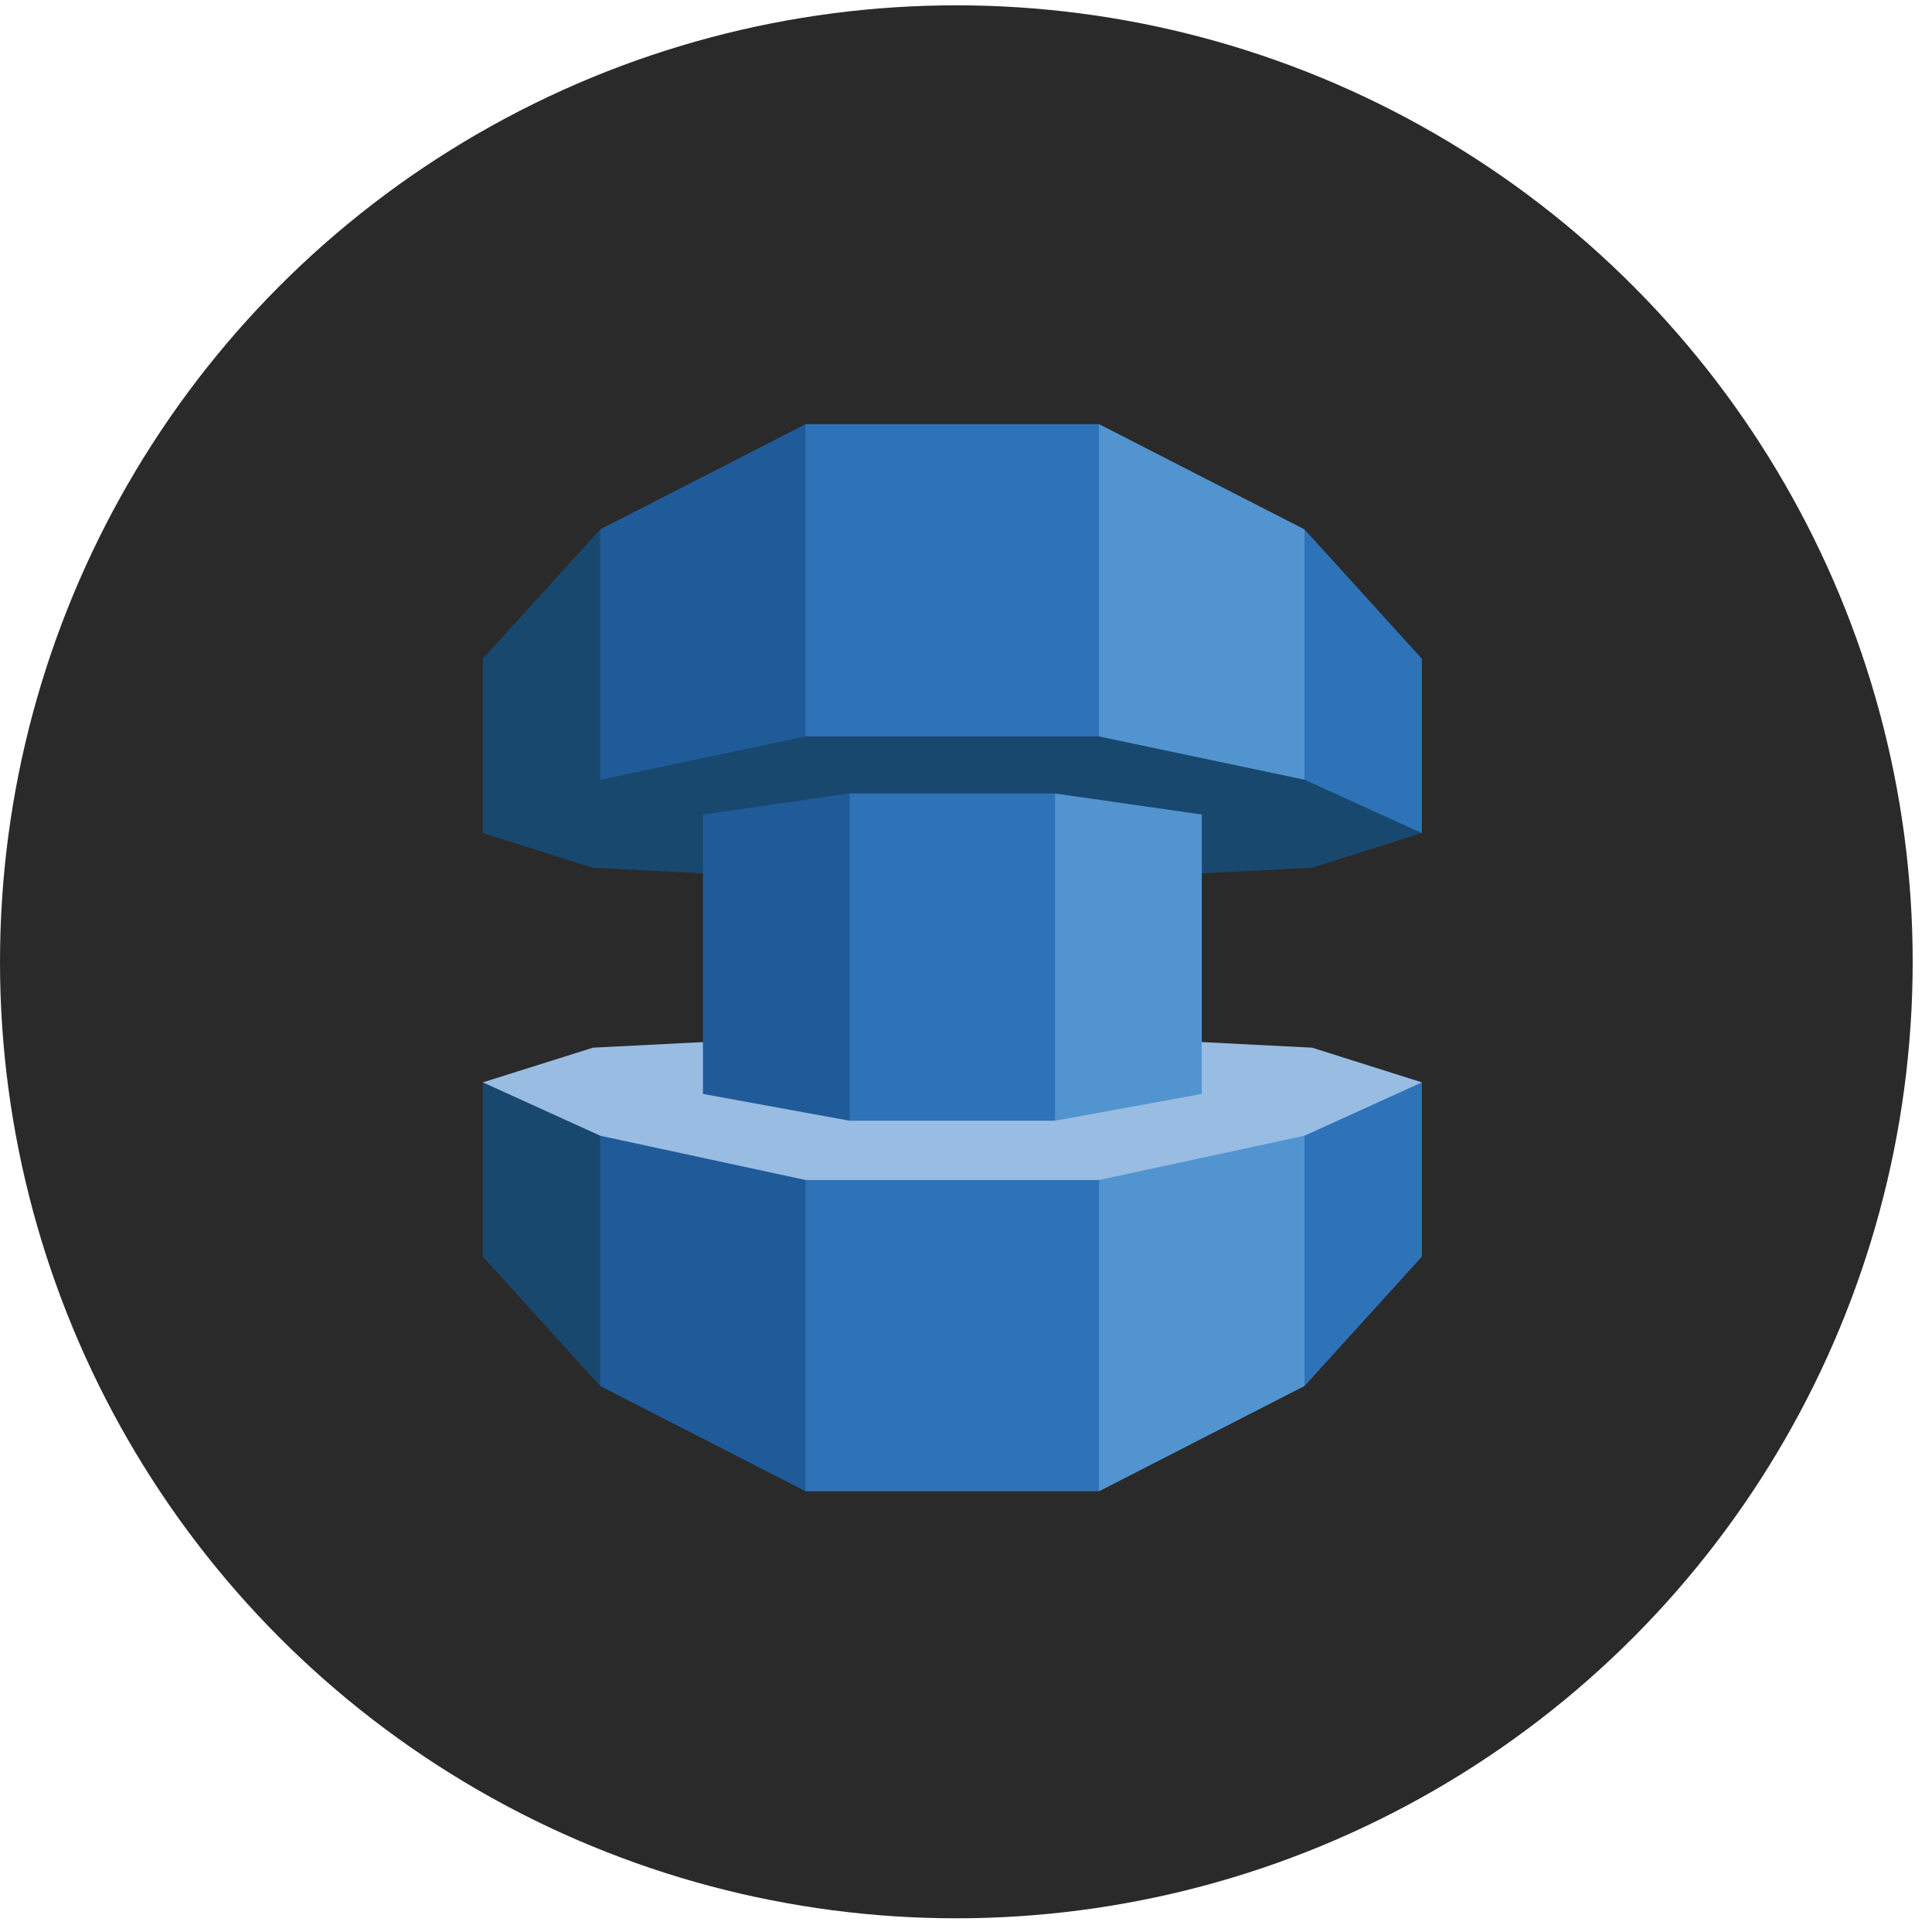
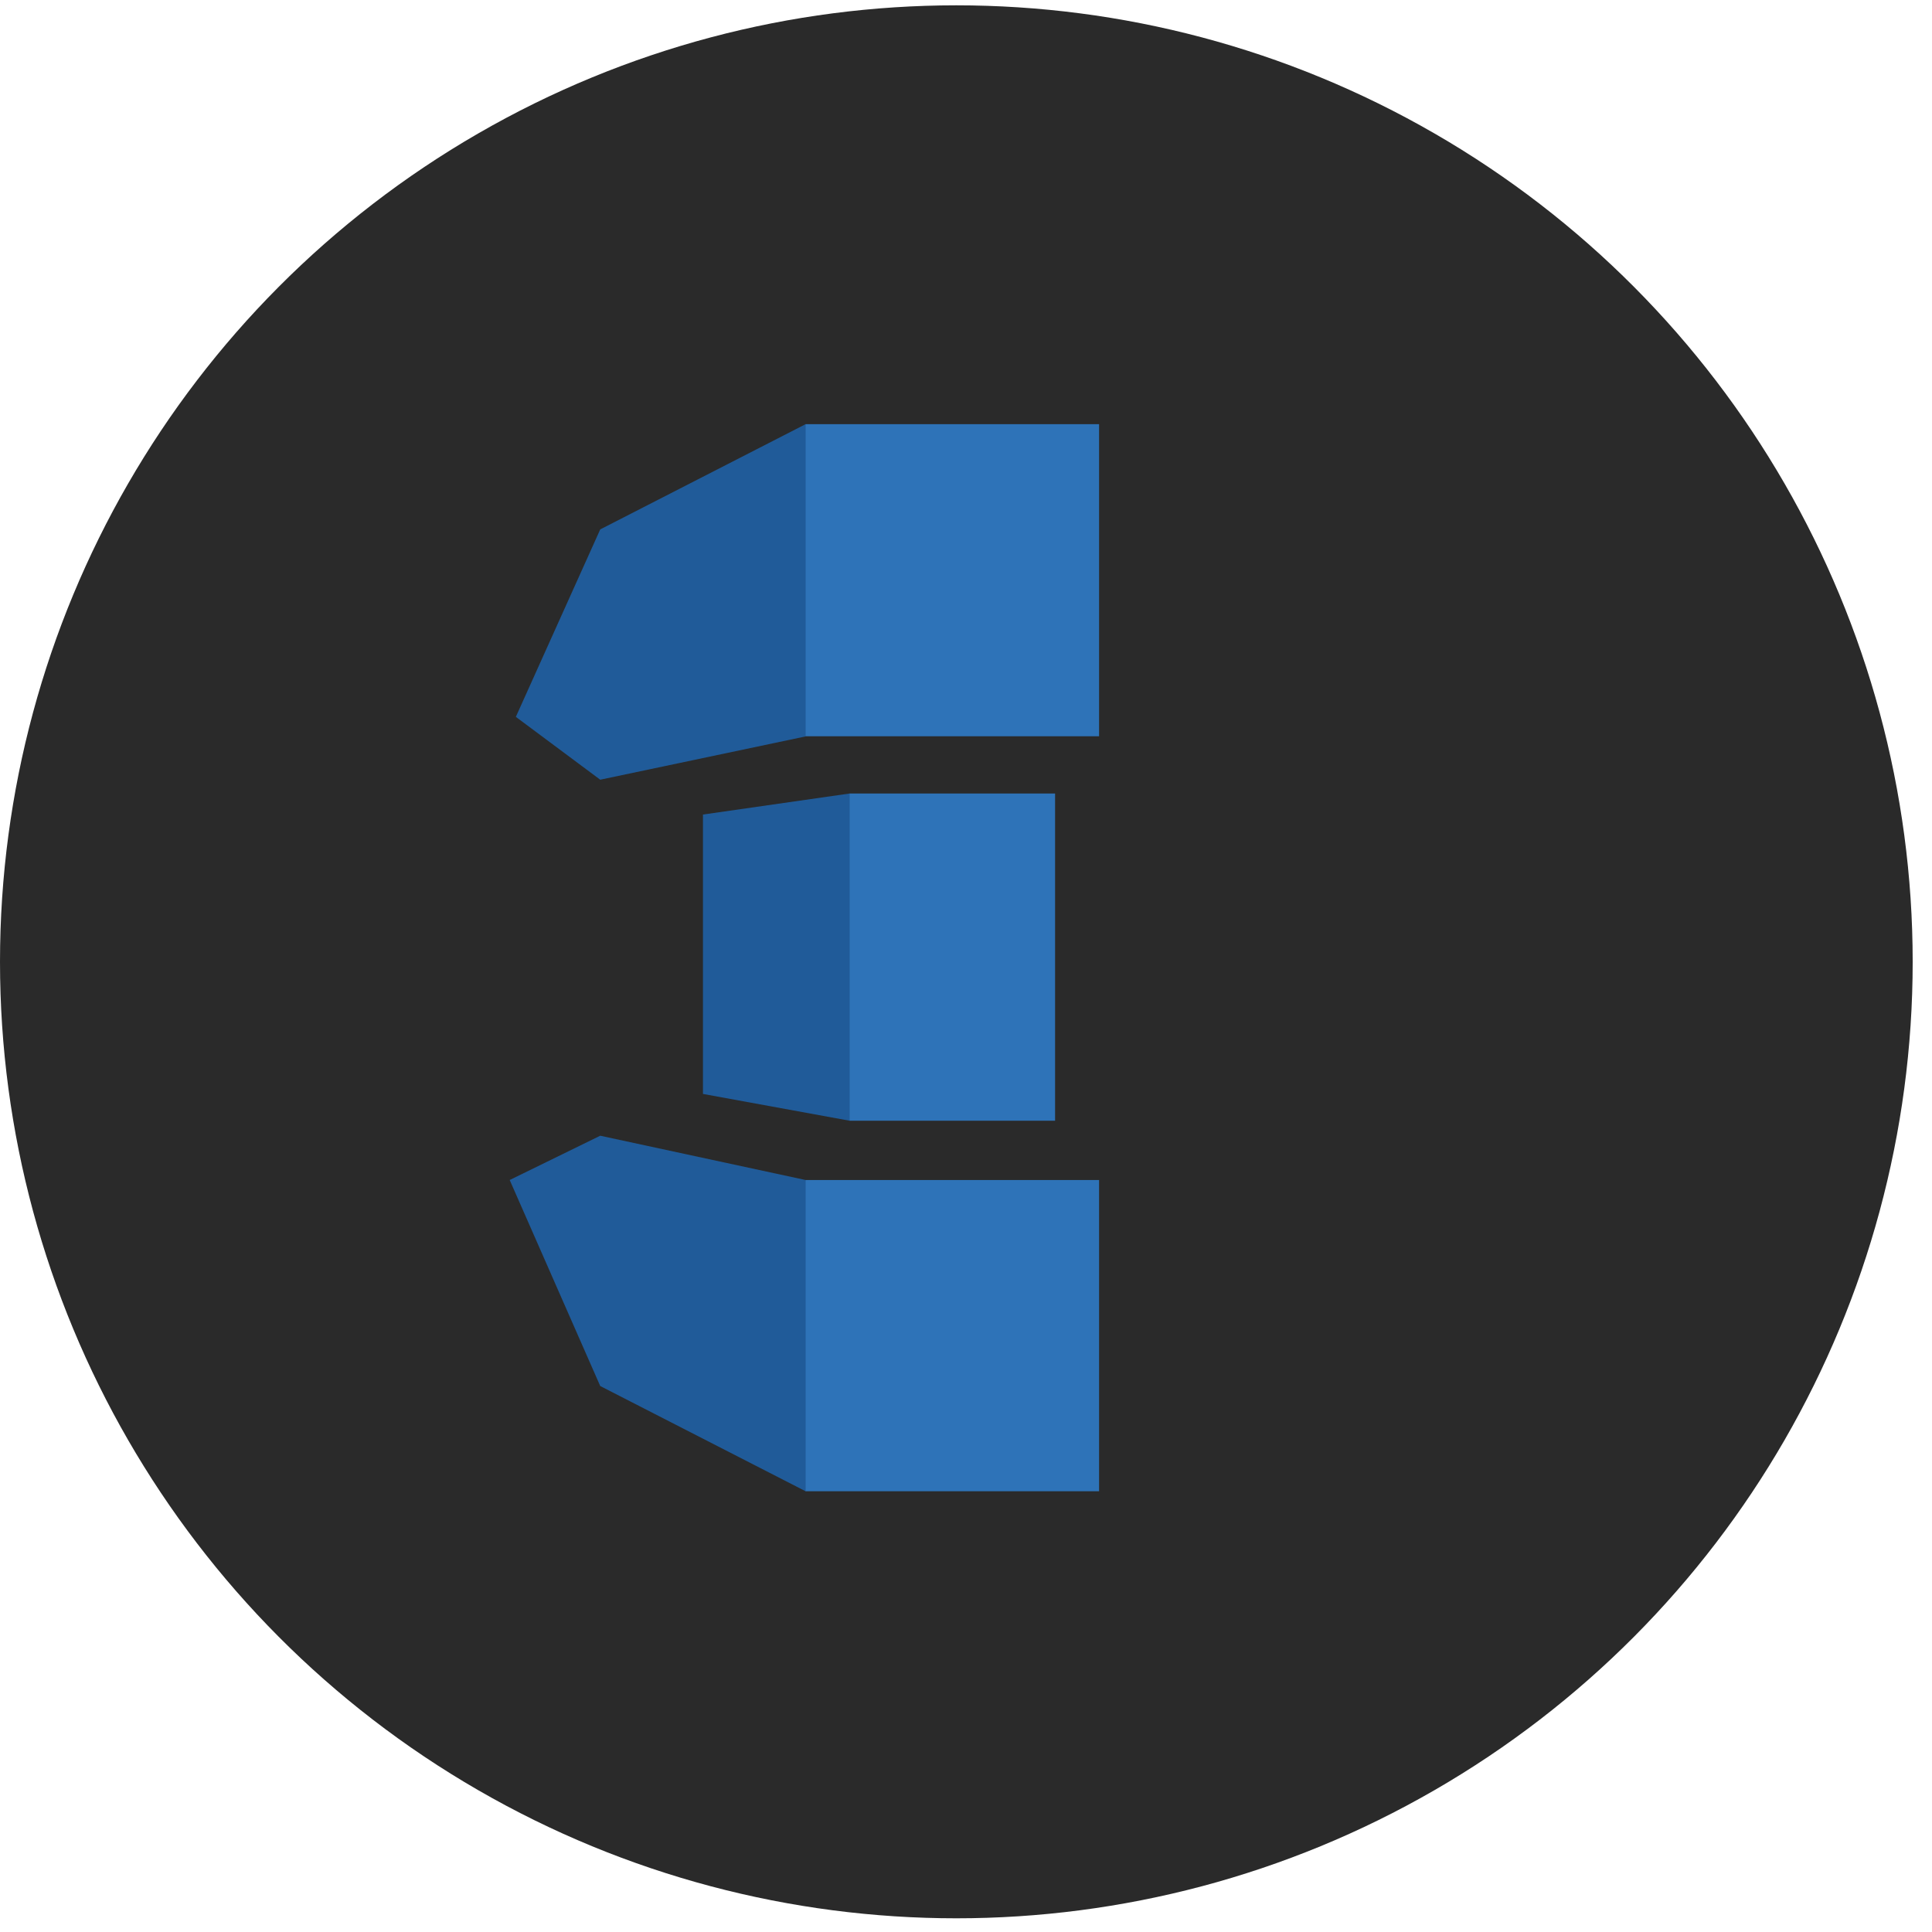
<svg xmlns="http://www.w3.org/2000/svg" width="66" height="66" viewBox="0 0 66 66" fill="none">
  <ellipse cx="32.67" cy="32.857" rx="32.67" ry="32.675" fill="#2A2A2A" />
-   <path fill-rule="evenodd" clip-rule="evenodd" d="M44.824 35.79L37.611 35.425L37.581 35.42V35.248H37.586H27.481H27.486V35.42L27.456 35.425L20.258 35.79L16.494 36.975L20.248 41.456L27.486 42.336H27.481H37.586H37.581L44.809 41.456L48.574 36.975L44.824 35.79Z" fill="#99BCE3" />
-   <path fill-rule="evenodd" clip-rule="evenodd" d="M44.824 29.644L37.611 30.008L37.581 30.013V30.241H37.586H27.481H27.486V30.013L27.456 30.008L20.258 29.644L16.494 28.458L20.248 23.978L27.486 23.153H27.481H37.586H37.581L44.809 23.978L48.574 28.458L44.824 29.643V29.644Z" fill="#19486F" />
-   <path fill-rule="evenodd" clip-rule="evenodd" d="M48.574 28.459L44.564 26.636L40.494 22.338L44.564 18.085L48.574 22.505V28.459V28.459ZM48.574 36.975L44.564 38.798L39.24 43.855L44.564 47.349L48.574 42.929V36.975Z" fill="#2E73B8" />
-   <path fill-rule="evenodd" clip-rule="evenodd" d="M37.546 25.157L29.275 19.821L37.546 14.49L44.563 18.084V26.636L37.545 25.158L37.546 25.157ZM37.546 40.311L30.468 45.628L37.546 50.944L44.563 47.349V38.798L37.546 40.311ZM41.054 37.37L36.042 38.286L31.095 32.696L36.042 27.106L41.055 27.826V37.369L41.054 37.37Z" fill="#5294CF" />
  <path fill-rule="evenodd" clip-rule="evenodd" d="M37.546 25.152V14.49H27.521L21.822 21.644L27.521 25.152H37.546ZM37.546 40.311V50.944H27.521L21.822 43.668L27.521 40.311H37.546V40.311ZM36.042 38.286H29.025L24.764 32.717L29.025 27.107H36.043V38.286H36.042Z" fill="#2E73B8" />
  <path fill-rule="evenodd" clip-rule="evenodd" d="M27.522 25.157V14.49L20.505 18.085L17.622 24.489L20.505 26.636L27.522 25.157H27.522ZM27.522 40.311V50.944L20.505 47.349L17.412 40.311L20.505 38.798L27.522 40.311V40.311ZM24.013 37.37L29.026 38.286V27.107L24.014 27.826V37.37H24.013Z" fill="#205B99" />
-   <path fill-rule="evenodd" clip-rule="evenodd" d="M16.494 28.459L20.504 26.636V18.084L16.494 22.505V28.459ZM16.494 36.975L20.504 38.797V47.349L16.494 42.929V36.975Z" fill="#19486F" />
</svg>